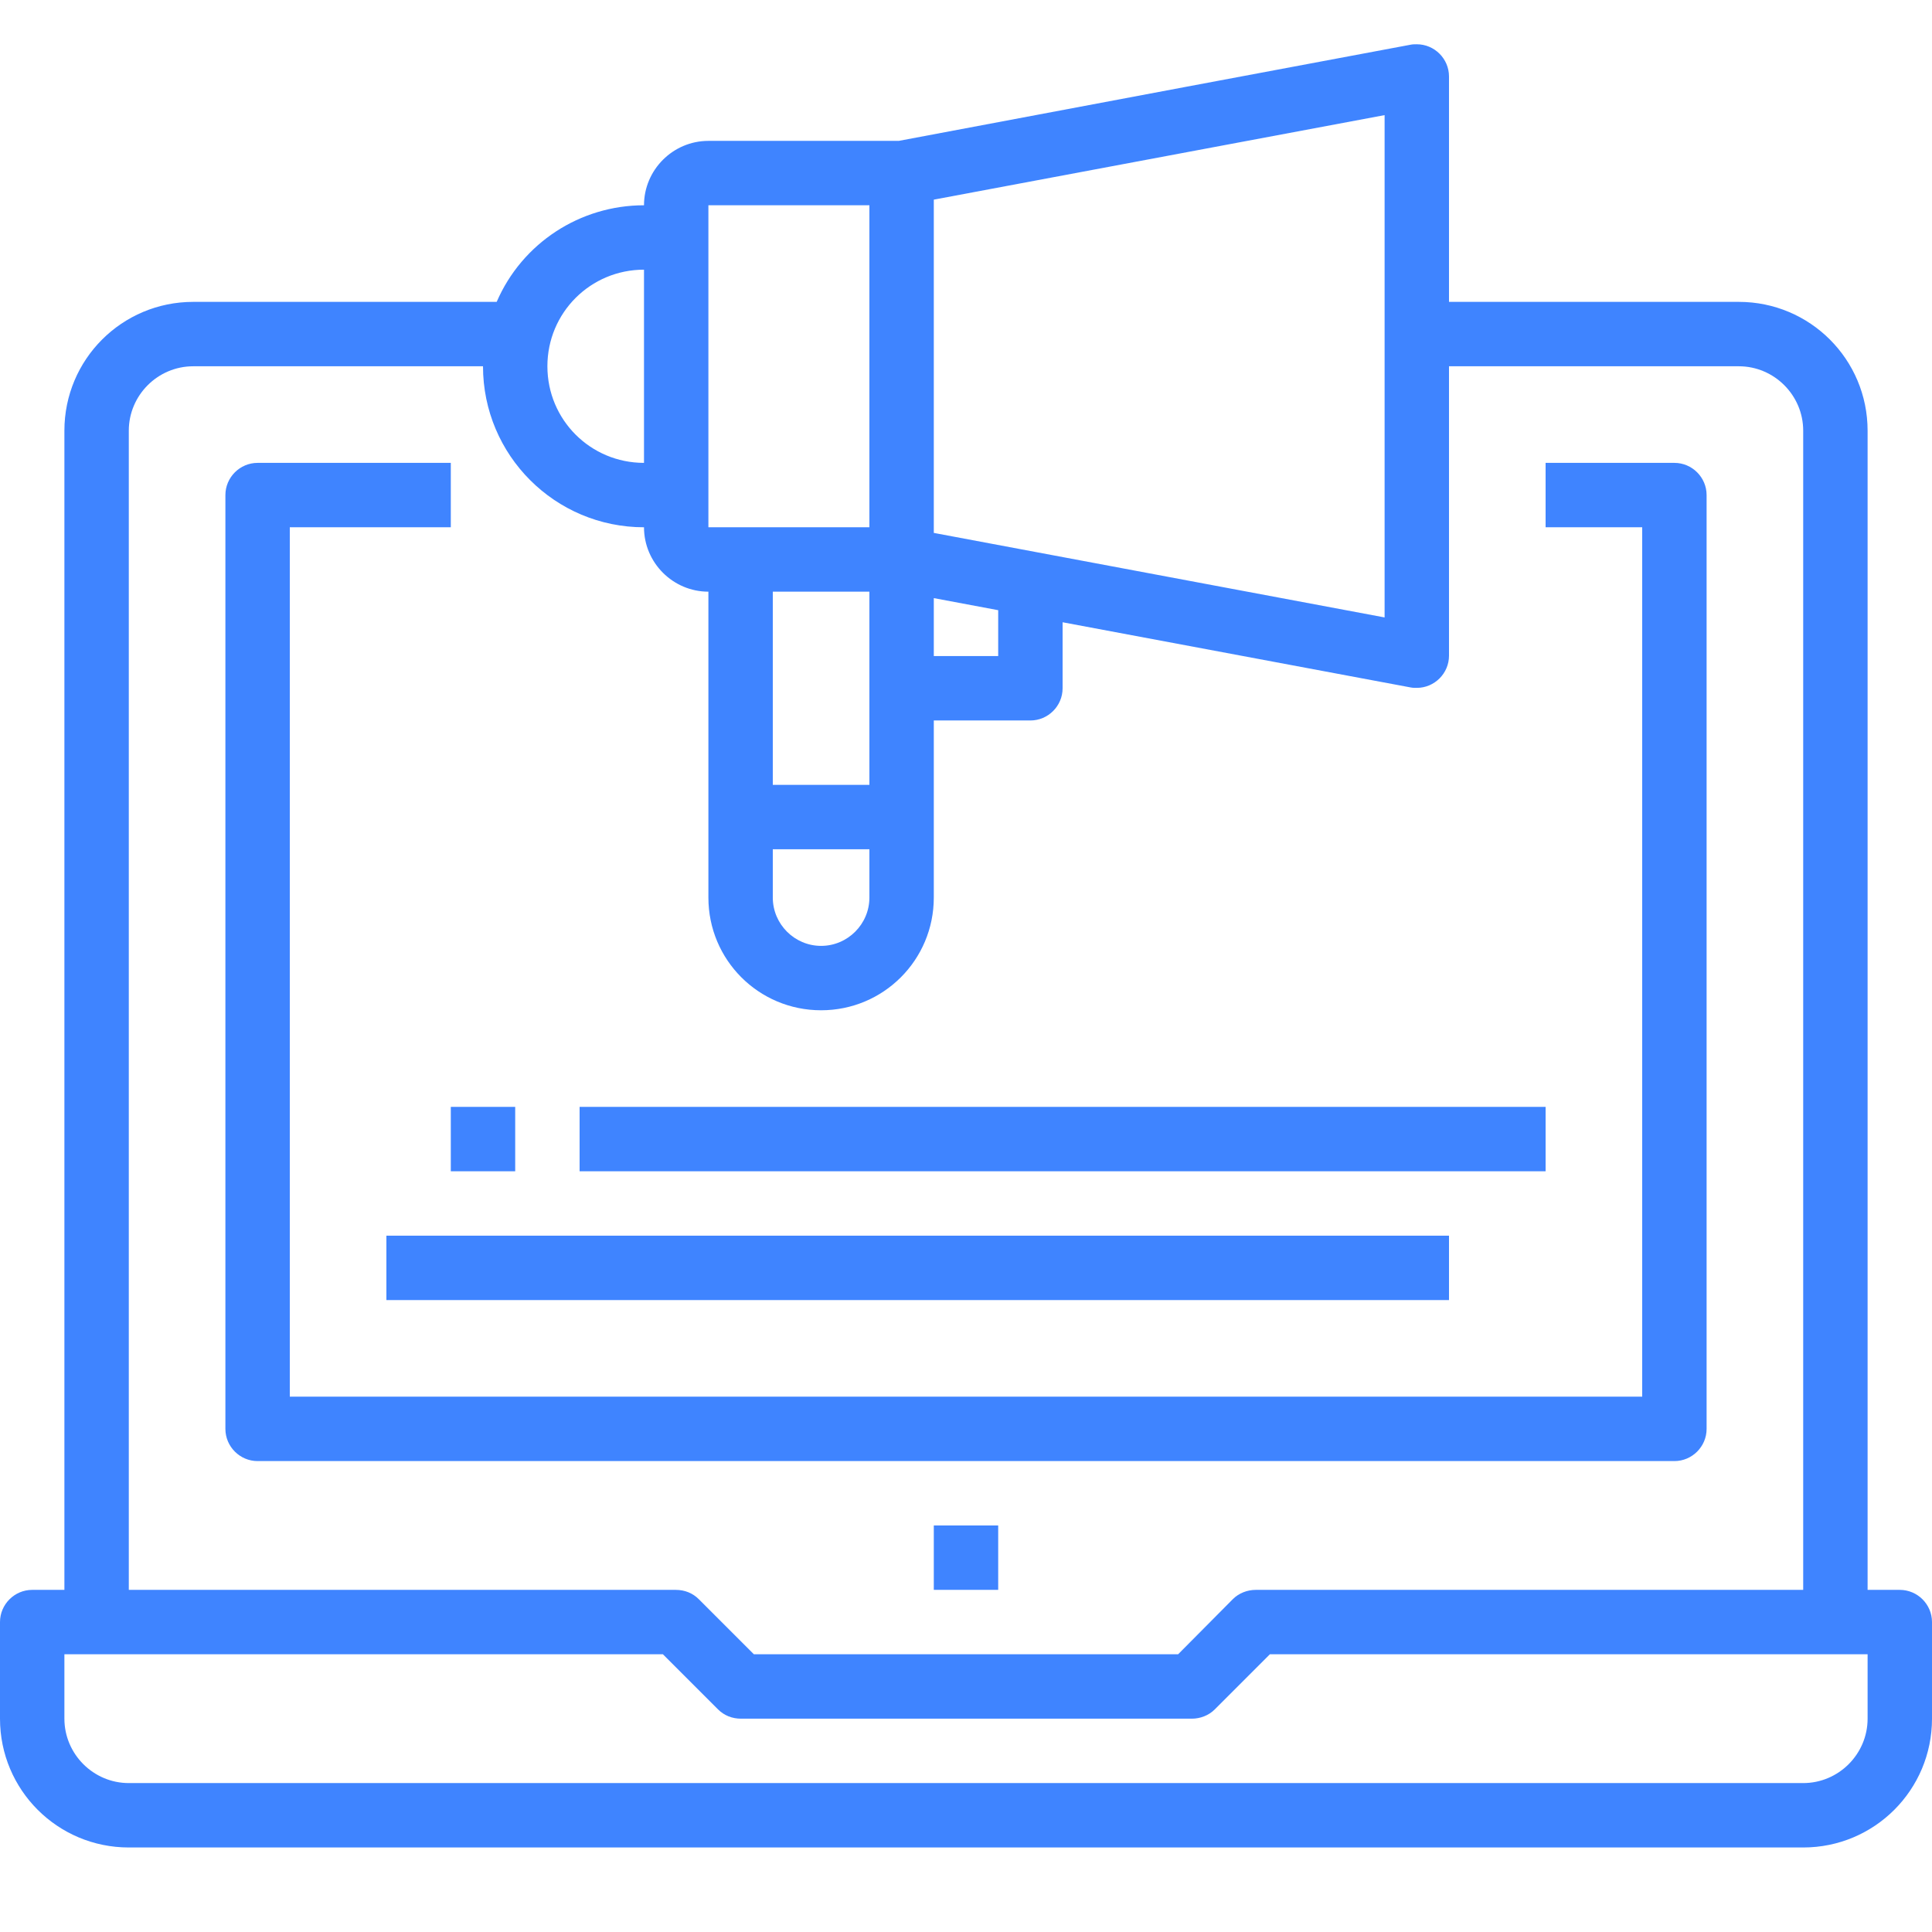
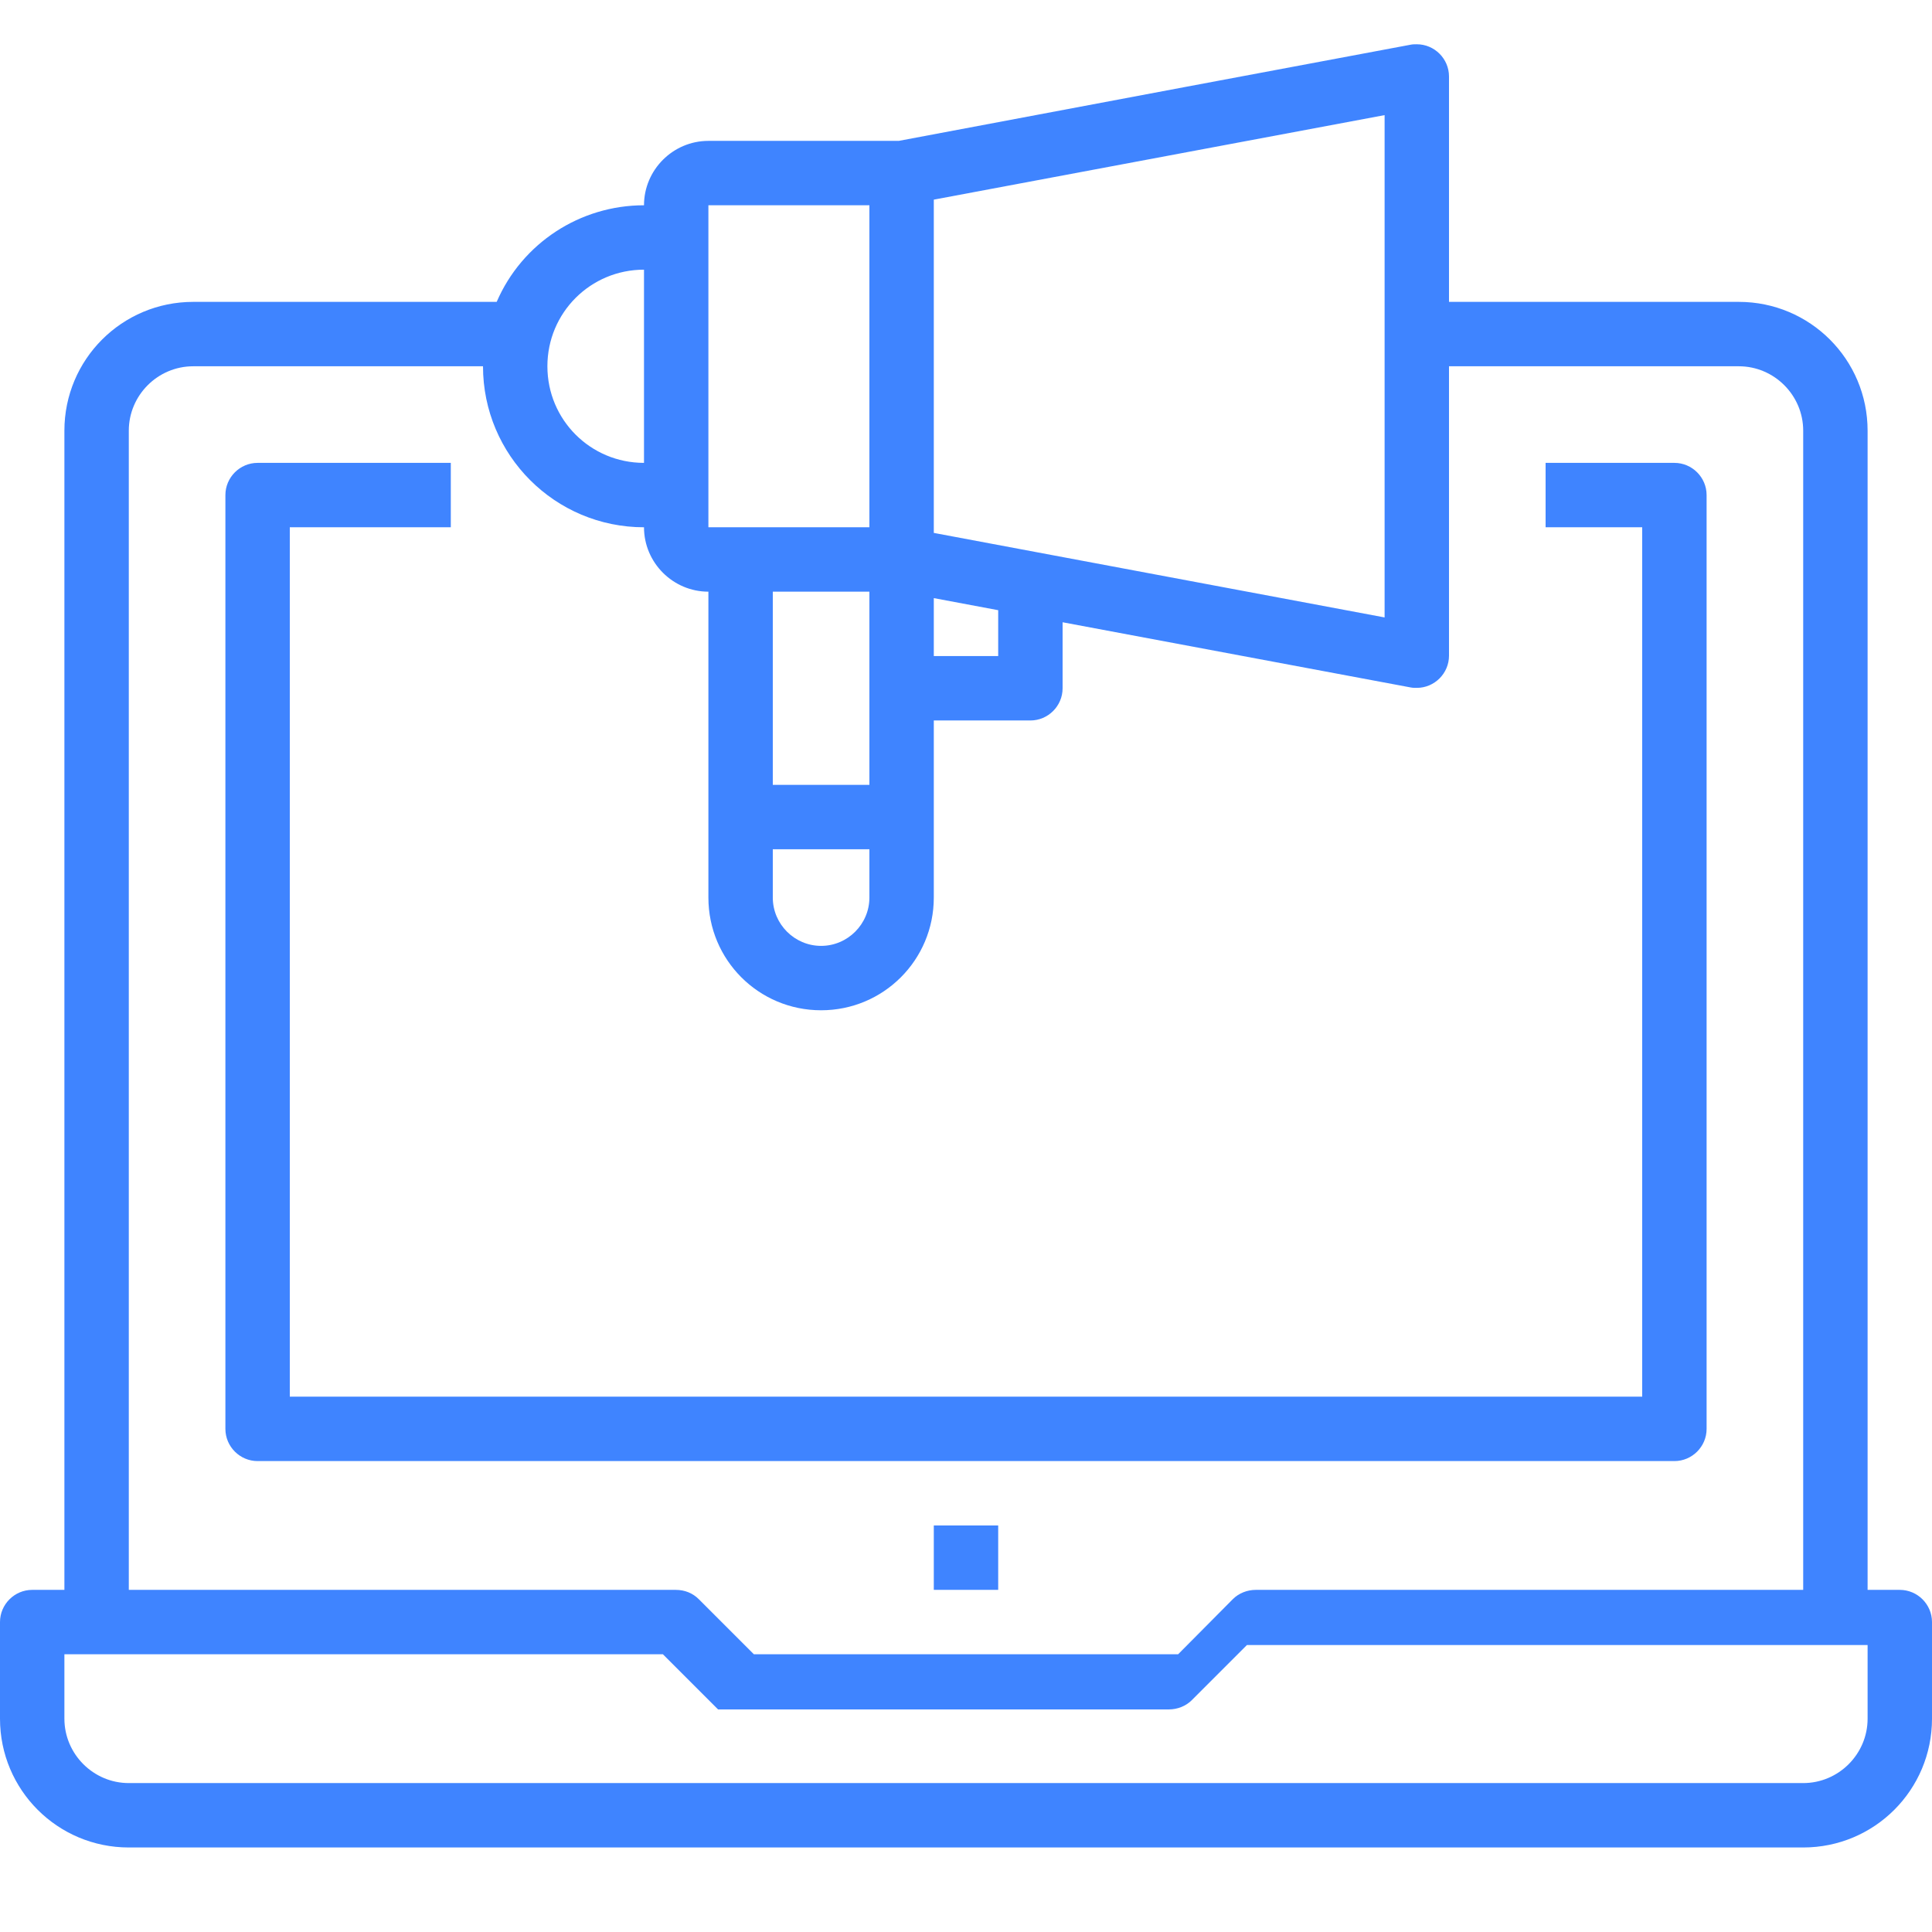
<svg xmlns="http://www.w3.org/2000/svg" t="1644994362800" class="icon" viewBox="0 0 1024 1024" version="1.1" p-id="20298" width="200" height="200">
  <defs>
    <style type="text/css" />
  </defs>
-   <path d="M1006.933 842.667h-17.067V228.267c0-37.76-30.507-68.267-68.267-68.267h-153.6V40.533c0-9.387-7.68-17.067-17.067-17.067-1.067 0-2.133 0-3.2 0.213l-102.4 19.2-17.067 3.2L476.373 74.667H375.467c-18.773 0-34.133 15.36-34.133 34.133-33.92 0-64.64 20.053-78.08 51.2H102.4c-37.76 0-68.267 30.507-68.267 68.267v614.4H17.067c-9.387 0-17.067 7.68-17.067 17.067v51.2c0 37.76 30.507 68.267 68.267 68.267h887.467c37.76 0 68.267-30.507 68.267-68.267v-51.2c0-9.387-7.68-17.067-17.067-17.067zM494.933 105.813l238.933-44.8v266.24l-238.933-44.8V105.813z m0 211.2l34.133 6.4V347.733h-34.133v-30.72zM375.467 108.8h85.333v170.667h-85.333V108.8z m34.133 307.2v-102.4h51.2v102.4h-51.2z m51.2 34.133v25.6c0 14.08-11.52 25.6-25.6 25.6s-25.6-11.52-25.6-25.6v-25.6h51.2zM341.333 142.933v102.4c-28.373 0-51.2-22.827-51.2-51.2s22.827-51.2 51.2-51.2zM68.267 228.267c0-18.773 15.36-34.133 34.133-34.133h153.6c0 47.147 38.187 85.333 85.333 85.333 0 18.773 15.36 34.133 34.133 34.133v162.133c0 33.067 26.667 59.733 59.733 59.733s59.733-26.667 59.733-59.733v-93.867h51.2c9.387 0 17.067-7.68 17.067-17.067v-34.987l184.533 34.56c1.067 0.213 2.133 0.213 3.2 0.213 9.387 0 17.067-7.68 17.067-17.067V194.133h153.6c18.773 0 34.133 15.36 34.133 34.133v614.4H665.6c-4.48 0-8.96 1.707-12.16 4.907L624.427 876.8H399.573l-29.227-29.227c-3.2-3.2-7.467-4.907-12.16-4.907H68.267V228.267z m921.6 682.667c0 18.773-15.36 34.133-34.133 34.133H68.267c-18.773 0-34.133-15.36-34.133-34.133v-34.133h317.227l29.227 29.227c3.2 3.2 7.467 4.907 12.16 4.907h238.933c4.48 0 8.96-1.707 12.16-4.907l29.227-29.227H989.867v34.133z" p-id="20299" fill="#3F84FF" />
+   <path d="M1006.933 842.667h-17.067V228.267c0-37.76-30.507-68.267-68.267-68.267h-153.6V40.533c0-9.387-7.68-17.067-17.067-17.067-1.067 0-2.133 0-3.2 0.213l-102.4 19.2-17.067 3.2L476.373 74.667H375.467c-18.773 0-34.133 15.36-34.133 34.133-33.92 0-64.64 20.053-78.08 51.2H102.4c-37.76 0-68.267 30.507-68.267 68.267v614.4H17.067c-9.387 0-17.067 7.68-17.067 17.067v51.2c0 37.76 30.507 68.267 68.267 68.267h887.467c37.76 0 68.267-30.507 68.267-68.267v-51.2c0-9.387-7.68-17.067-17.067-17.067zM494.933 105.813l238.933-44.8v266.24l-238.933-44.8V105.813z m0 211.2l34.133 6.4V347.733h-34.133v-30.72zM375.467 108.8h85.333v170.667h-85.333V108.8z m34.133 307.2v-102.4h51.2v102.4h-51.2z m51.2 34.133v25.6c0 14.08-11.52 25.6-25.6 25.6s-25.6-11.52-25.6-25.6v-25.6h51.2zM341.333 142.933v102.4c-28.373 0-51.2-22.827-51.2-51.2s22.827-51.2 51.2-51.2zM68.267 228.267c0-18.773 15.36-34.133 34.133-34.133h153.6c0 47.147 38.187 85.333 85.333 85.333 0 18.773 15.36 34.133 34.133 34.133v162.133c0 33.067 26.667 59.733 59.733 59.733s59.733-26.667 59.733-59.733v-93.867h51.2c9.387 0 17.067-7.68 17.067-17.067v-34.987l184.533 34.56c1.067 0.213 2.133 0.213 3.2 0.213 9.387 0 17.067-7.68 17.067-17.067V194.133h153.6c18.773 0 34.133 15.36 34.133 34.133v614.4H665.6c-4.48 0-8.96 1.707-12.16 4.907L624.427 876.8H399.573l-29.227-29.227c-3.2-3.2-7.467-4.907-12.16-4.907H68.267V228.267z m921.6 682.667c0 18.773-15.36 34.133-34.133 34.133H68.267c-18.773 0-34.133-15.36-34.133-34.133v-34.133h317.227l29.227 29.227h238.933c4.48 0 8.96-1.707 12.16-4.907l29.227-29.227H989.867v34.133z" p-id="20299" fill="#3F84FF" />
  <path d="M887.467 245.333h-68.267v34.133h51.2v460.8H153.6V279.467h85.333v-34.133H136.533c-9.387 0-17.067 7.68-17.067 17.067v494.933c0 9.387 7.68 17.067 17.067 17.067h750.933c9.387 0 17.067-7.68 17.067-17.067V262.4c0-9.387-7.68-17.067-17.067-17.067zM494.933 808.533h34.133v34.133h-34.133z" p-id="20300" fill="#3F84FF" />
-   <path d="M238.933 586.667h34.133v34.133h-34.133zM307.2 586.667h512v34.133H307.2zM204.8 654.933h563.2v34.133H204.8z" p-id="20301" fill="#3F84FF" />
</svg>